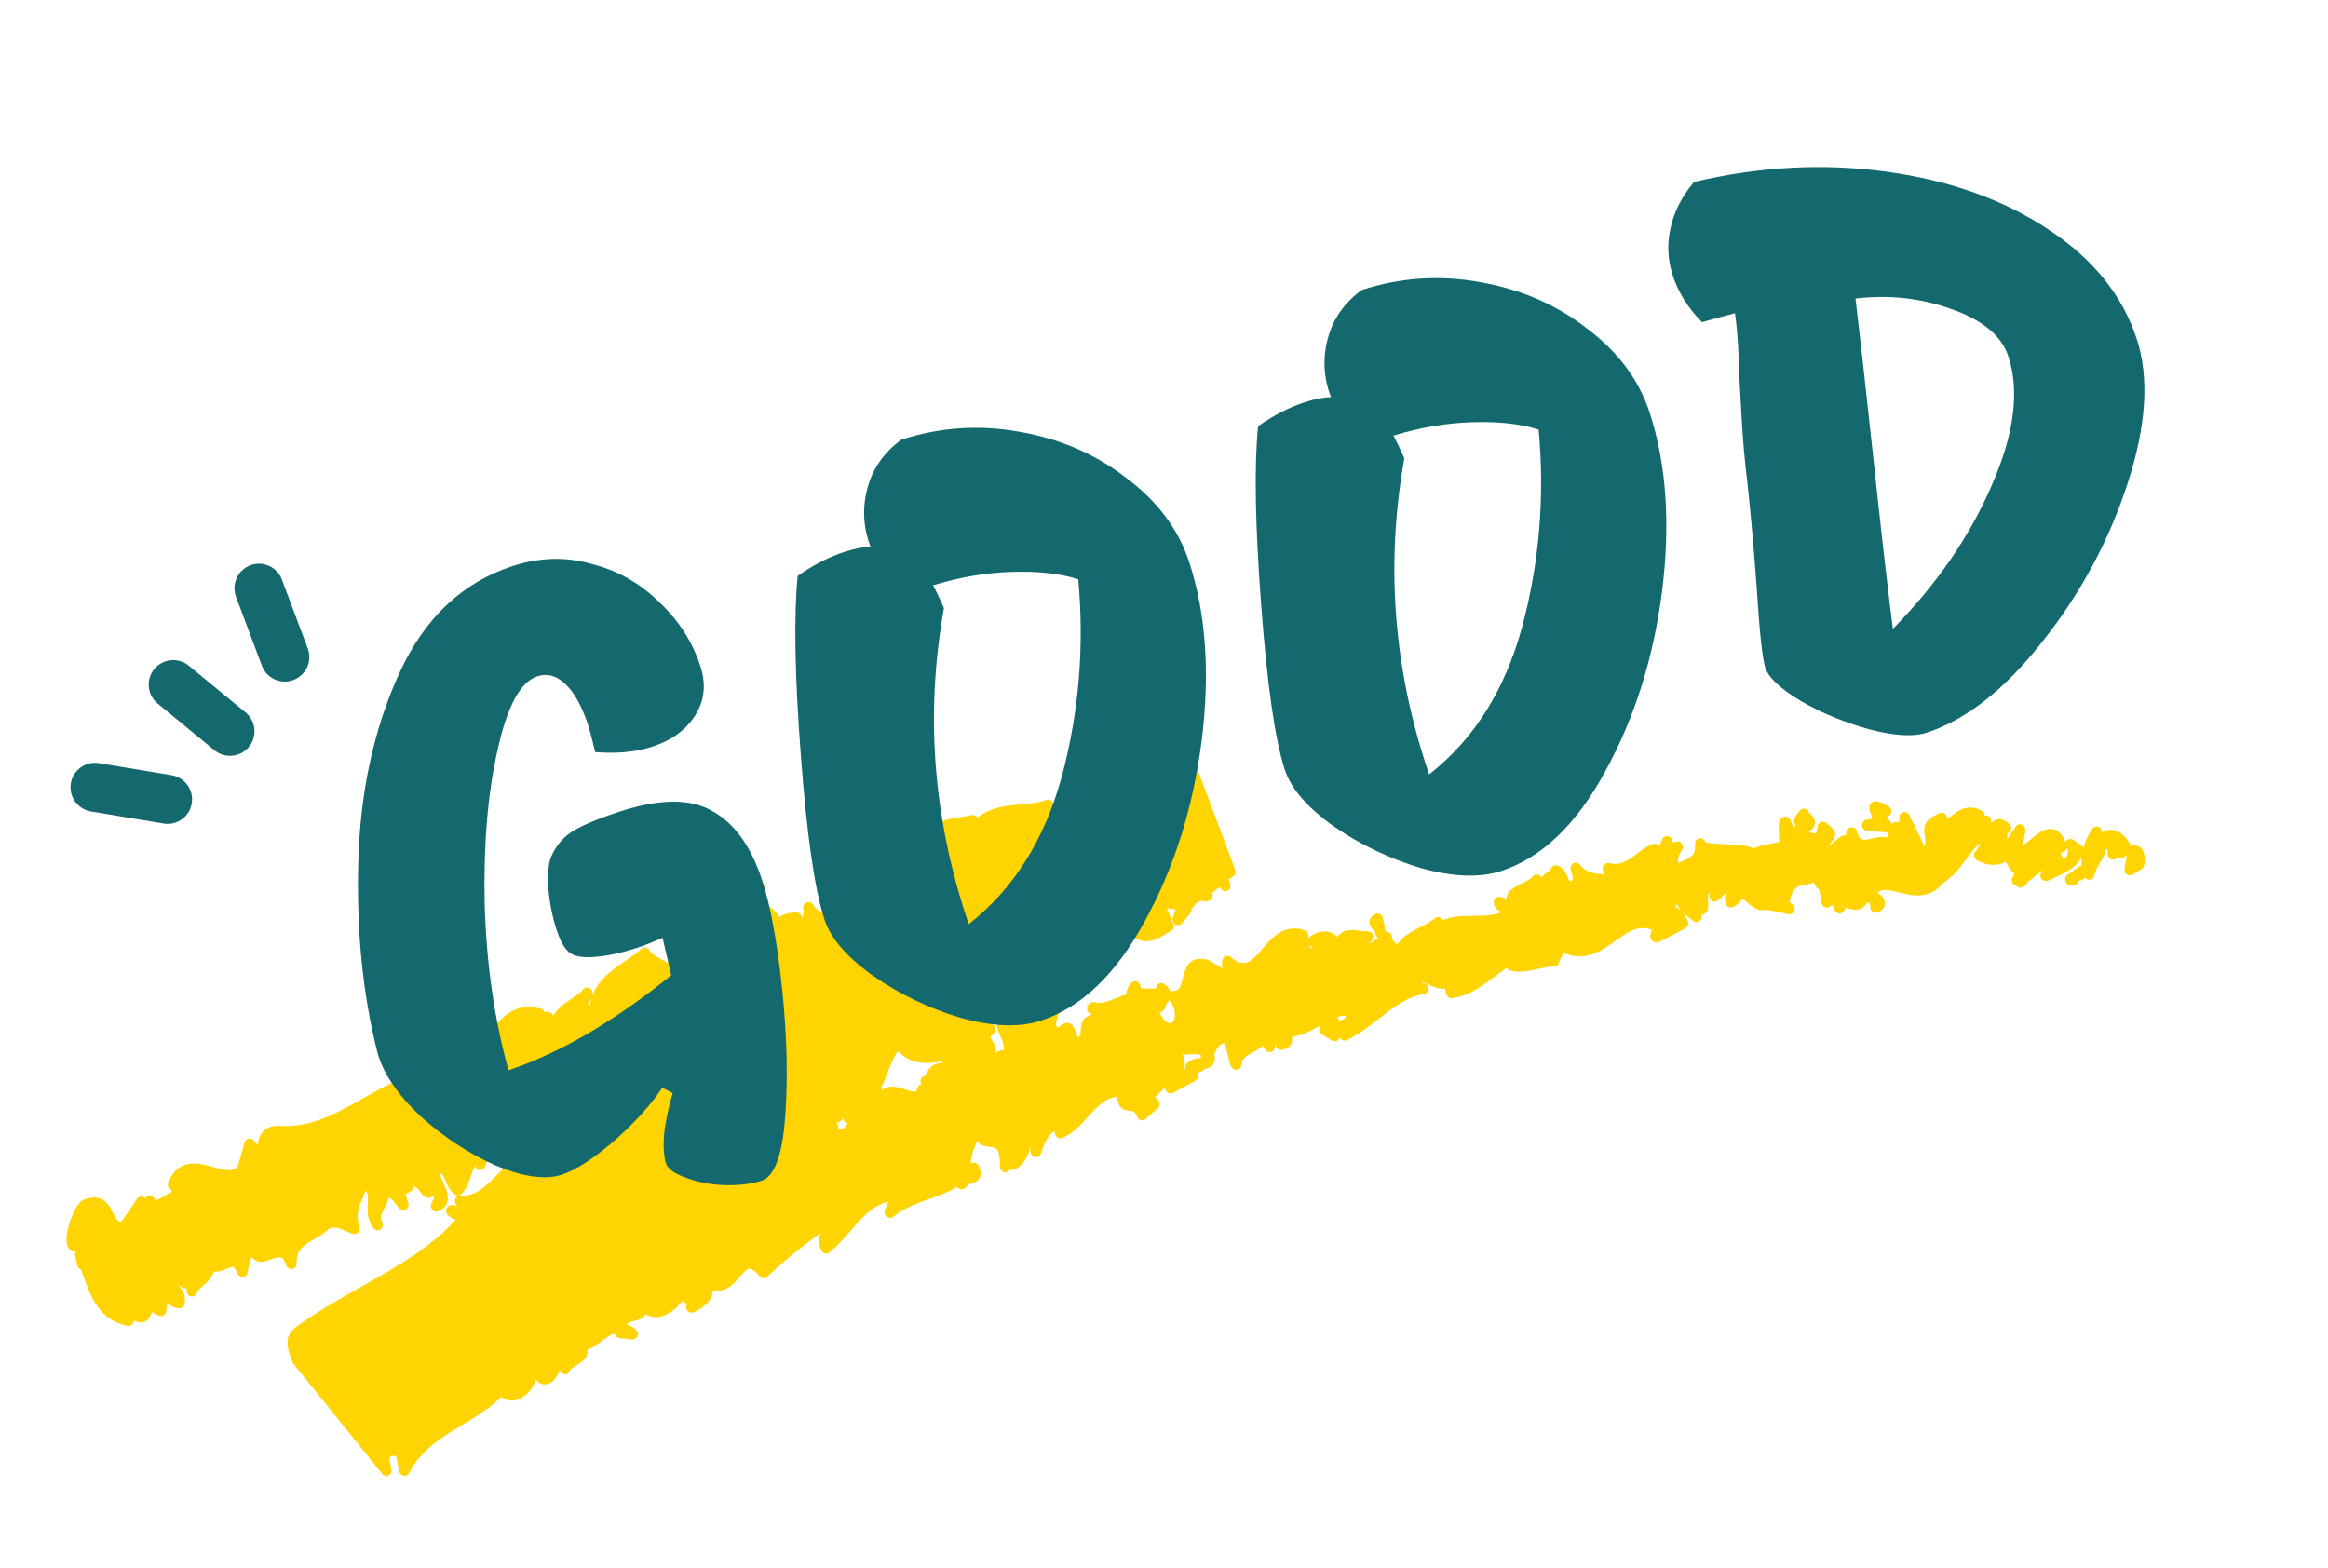
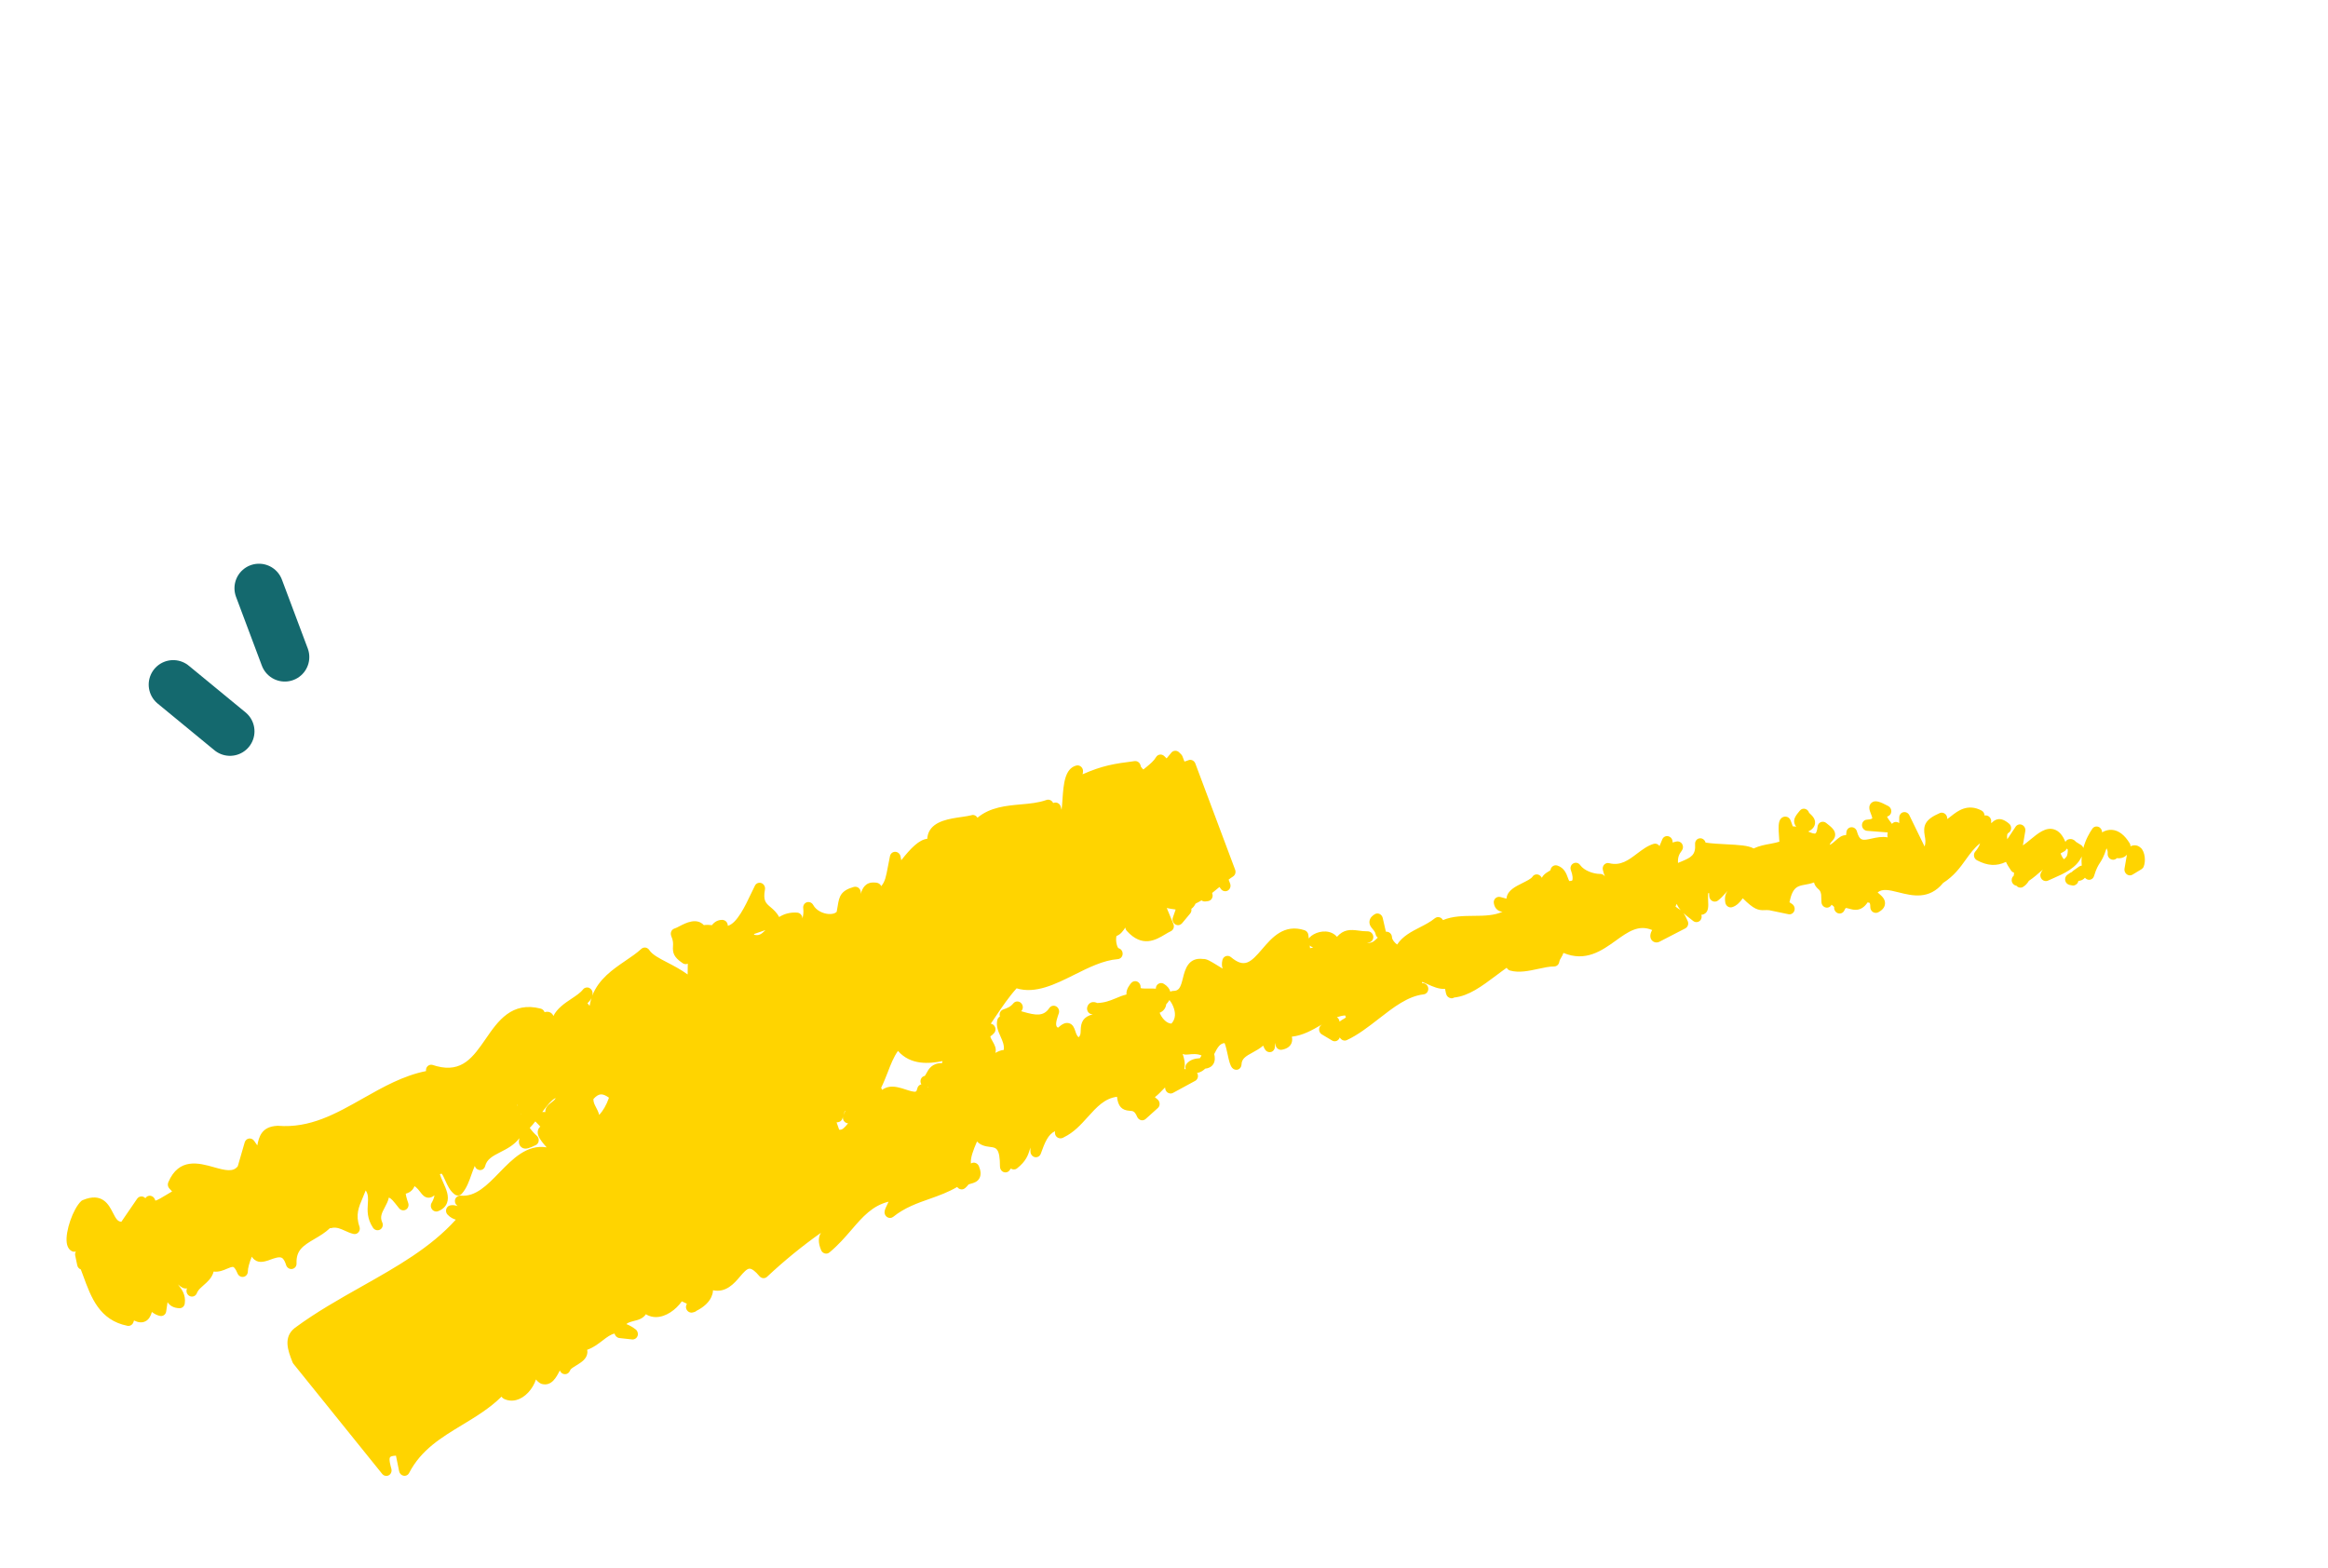
<svg xmlns="http://www.w3.org/2000/svg" width="95" height="64" viewBox="0 0 95 64" fill="none">
  <path d="M87.37 34.614C87.26 34.499 87.109 34.466 86.963 34.529C86.955 34.531 86.948 34.538 86.94 34.542C86.94 34.5 86.932 34.454 86.909 34.418C86.699 34.074 86.456 33.888 86.186 33.868C86.048 33.858 85.91 33.892 85.78 33.97C85.783 33.872 85.725 33.781 85.636 33.746C85.543 33.709 85.441 33.739 85.384 33.821C85.28 33.971 85.111 34.253 85.015 34.61C84.999 34.558 84.966 34.512 84.918 34.483L84.718 34.359C84.646 34.267 84.537 34.225 84.429 34.249C84.362 34.262 84.315 34.303 84.285 34.361C84.168 34.077 84.017 33.91 83.825 33.85C83.485 33.742 83.166 34.008 82.855 34.264C82.756 34.347 82.649 34.435 82.549 34.502L82.647 33.917C82.665 33.813 82.609 33.707 82.514 33.664C82.419 33.62 82.308 33.653 82.251 33.741L81.913 34.251C81.9 34.186 81.899 34.122 81.908 34.072C81.919 34.02 81.939 34.002 81.959 33.992C82.022 33.957 82.062 33.889 82.069 33.814C82.074 33.739 82.045 33.664 81.987 33.616C81.627 33.309 81.416 33.439 81.271 33.587C81.265 33.582 81.257 33.577 81.25 33.569C81.269 33.495 81.251 33.413 81.196 33.352C81.139 33.289 81.058 33.266 80.984 33.283C80.984 33.198 80.937 33.118 80.859 33.077C80.29 32.78 79.884 33.102 79.639 33.293C79.582 33.339 79.501 33.401 79.461 33.426C79.467 33.372 79.453 33.314 79.42 33.266C79.361 33.178 79.249 33.142 79.154 33.184C78.543 33.447 78.47 33.703 78.545 34.119C78.57 34.252 78.593 34.381 78.538 34.547L77.916 33.272C77.871 33.177 77.769 33.126 77.671 33.148C77.576 33.164 77.505 33.259 77.503 33.363L77.502 33.593C77.482 33.578 77.457 33.563 77.433 33.555C77.348 33.526 77.26 33.556 77.203 33.624C77.199 33.615 77.197 33.609 77.19 33.601C77.142 33.538 77.032 33.4 77.006 33.326C77.012 33.325 77.023 33.322 77.033 33.317C77.118 33.289 77.176 33.21 77.18 33.118C77.185 33.027 77.137 32.938 77.055 32.896C76.725 32.722 76.512 32.628 76.361 32.772C76.225 32.903 76.296 33.083 76.343 33.201C76.363 33.25 76.408 33.368 76.401 33.401C76.401 33.401 76.36 33.442 76.184 33.452C76.07 33.456 75.982 33.556 75.983 33.676C75.984 33.797 76.076 33.897 76.191 33.907L77.01 33.971C77.01 33.971 77.027 33.969 77.034 33.97C77.019 34.04 77.012 34.108 77.032 34.174C76.799 34.13 76.572 34.181 76.386 34.221C76.014 34.305 75.89 34.333 75.775 33.928C75.748 33.827 75.655 33.757 75.554 33.76C75.453 33.761 75.369 33.836 75.35 33.941C75.341 33.992 75.336 34.041 75.334 34.084C75.158 34.075 75.019 34.204 74.9 34.309C74.782 34.417 74.712 34.464 74.664 34.479C74.689 34.404 74.729 34.362 74.766 34.322C74.817 34.268 74.901 34.177 74.887 34.034C74.873 33.879 74.76 33.769 74.516 33.582C74.453 33.532 74.369 33.524 74.299 33.554C74.228 33.585 74.179 33.655 74.171 33.736C74.152 33.925 74.108 33.998 74.085 34.012C74.04 34.04 73.905 33.989 73.787 33.935C73.853 33.904 74.04 33.811 74.066 33.614C74.092 33.423 73.95 33.29 73.868 33.213C73.853 33.198 73.836 33.184 73.823 33.17C73.805 33.102 73.754 33.045 73.685 33.018C73.6 32.984 73.505 33.01 73.448 33.082C73.298 33.264 73.178 33.407 73.224 33.596C73.24 33.654 73.266 33.701 73.299 33.742C73.251 33.731 73.204 33.722 73.157 33.723C73.131 33.642 73.101 33.558 73.064 33.469C73.031 33.388 72.955 33.332 72.87 33.327C72.797 33.322 72.73 33.35 72.679 33.404C72.563 33.527 72.567 33.744 72.604 34.245C72.607 34.282 72.61 34.317 72.612 34.35C72.529 34.379 72.416 34.402 72.255 34.434C72.035 34.473 71.792 34.517 71.562 34.626C71.349 34.504 70.952 34.482 70.44 34.456C70.147 34.44 69.845 34.426 69.6 34.387C69.573 34.283 69.48 34.206 69.373 34.212C69.252 34.218 69.164 34.324 69.172 34.45C69.204 34.896 69.01 34.995 68.605 35.163C68.563 35.181 68.52 35.198 68.475 35.217C68.462 34.988 68.513 34.87 68.635 34.708C68.691 34.631 68.694 34.526 68.643 34.443C68.591 34.359 68.495 34.321 68.406 34.343L68.254 34.383C68.254 34.383 68.254 34.372 68.254 34.364C68.258 34.255 68.186 34.155 68.082 34.129C67.978 34.102 67.875 34.156 67.834 34.255L67.719 34.532C67.704 34.512 67.692 34.491 67.672 34.475C67.616 34.434 67.549 34.421 67.482 34.439C67.231 34.513 67.014 34.68 66.803 34.838C66.46 35.098 66.136 35.346 65.669 35.228C65.596 35.209 65.523 35.229 65.469 35.281C65.417 35.333 65.392 35.408 65.406 35.485C65.423 35.58 65.455 35.675 65.494 35.772C65.493 35.767 65.49 35.766 65.487 35.762C65.444 35.702 65.376 35.666 65.304 35.666C65.029 35.669 64.648 35.537 64.482 35.304C64.417 35.21 64.294 35.184 64.201 35.238C64.104 35.292 64.064 35.411 64.106 35.518C64.184 35.723 64.192 35.896 64.152 35.94L64.145 35.941C64.065 35.963 64.041 35.955 64.041 35.955C64.023 35.939 63.996 35.863 63.979 35.818C63.921 35.658 63.833 35.414 63.551 35.324C63.492 35.304 63.428 35.312 63.376 35.345C63.324 35.378 63.286 35.43 63.276 35.492C63.271 35.517 63.267 35.526 63.184 35.571C63.083 35.63 62.979 35.7 62.92 35.824C62.909 35.808 62.898 35.792 62.888 35.779C62.845 35.719 62.777 35.685 62.707 35.685C62.637 35.685 62.57 35.722 62.533 35.784C62.483 35.861 62.29 35.958 62.135 36.035C61.836 36.184 61.529 36.334 61.48 36.637C61.478 36.649 61.478 36.663 61.476 36.675L61.226 36.608C61.155 36.589 61.079 36.609 61.025 36.659C60.971 36.711 60.947 36.786 60.96 36.861C60.979 36.984 61.031 37.076 61.113 37.137C61.178 37.186 61.248 37.205 61.315 37.209C60.973 37.367 60.567 37.374 60.146 37.377C59.718 37.381 59.279 37.385 58.883 37.55C58.856 37.498 58.811 37.458 58.757 37.44C58.687 37.416 58.612 37.429 58.554 37.475C58.377 37.622 58.157 37.735 57.942 37.845C57.595 38.023 57.236 38.207 57.014 38.548C56.925 38.487 56.806 38.353 56.804 38.252C56.803 38.167 56.755 38.087 56.681 38.048C56.642 38.028 56.599 38.02 56.556 38.025C56.553 38.014 56.55 38.003 56.547 37.992L56.425 37.461C56.408 37.389 56.36 37.329 56.296 37.299C56.231 37.269 56.156 37.275 56.098 37.312C56.017 37.362 55.905 37.449 55.886 37.591C55.866 37.741 55.955 37.847 56.016 37.916C56.062 37.97 56.106 38.022 56.127 38.094L56.137 38.13C56.148 38.188 56.183 38.233 56.225 38.265C56.218 38.271 56.209 38.281 56.202 38.288C56.068 38.418 55.997 38.492 55.778 38.482C55.805 38.474 55.84 38.47 55.873 38.461C55.98 38.437 56.055 38.329 56.04 38.215C56.025 38.1 55.929 38.01 55.818 38.009C55.676 38.009 55.555 37.995 55.44 37.978C55.091 37.932 54.831 37.928 54.558 38.233C54.505 38.169 54.437 38.117 54.356 38.079C54.039 37.93 53.622 38.058 53.431 38.27C53.422 38.28 53.414 38.291 53.408 38.302L53.392 38.16C53.383 38.067 53.319 37.99 53.235 37.963C52.398 37.692 51.904 38.267 51.508 38.731C51.036 39.281 50.786 39.526 50.231 39.061C50.173 39.013 50.096 38.998 50.026 39.021C49.956 39.045 49.904 39.104 49.885 39.178C49.853 39.312 49.856 39.431 49.894 39.53C49.814 39.483 49.737 39.435 49.67 39.394C49.402 39.229 49.24 39.128 49.098 39.137C48.486 39.058 48.357 39.573 48.272 39.918C48.177 40.298 48.118 40.442 47.873 40.441C47.832 40.44 47.792 40.453 47.759 40.472C47.726 40.35 47.639 40.243 47.5 40.155C47.429 40.11 47.343 40.107 47.273 40.15C47.205 40.191 47.164 40.266 47.168 40.348C47.079 40.342 46.984 40.343 46.894 40.343C46.777 40.344 46.583 40.346 46.548 40.325C46.548 40.325 46.546 40.316 46.546 40.29C46.551 40.192 46.497 40.1 46.41 40.061C46.322 40.021 46.223 40.045 46.161 40.118C46.105 40.186 45.946 40.375 45.969 40.587C45.807 40.625 45.667 40.684 45.53 40.742C45.3 40.837 45.082 40.924 44.778 40.934C44.711 40.905 44.615 40.874 44.516 40.917C44.44 40.952 44.384 41.021 44.365 41.111C44.349 41.179 44.367 41.253 44.409 41.308C44.45 41.363 44.516 41.395 44.583 41.396L44.599 41.396C44.205 41.492 44.107 41.715 44.101 42.046C44.098 42.177 44.097 42.258 44.013 42.332C43.947 42.272 43.916 42.19 43.88 42.079C43.842 41.964 43.788 41.803 43.622 41.758C43.478 41.718 43.343 41.792 43.175 41.941C43.148 41.927 43.128 41.911 43.118 41.89C43.054 41.77 43.163 41.483 43.206 41.36C43.245 41.253 43.201 41.13 43.102 41.073C43.004 41.017 42.883 41.047 42.82 41.139C42.584 41.496 42.251 41.434 41.768 41.296C41.736 41.285 41.704 41.277 41.672 41.269L41.688 41.251C41.766 41.157 41.753 41.013 41.66 40.929C41.568 40.845 41.43 40.853 41.352 40.948C41.229 41.097 41.105 41.139 40.936 41.199C40.868 41.222 40.816 41.281 40.797 41.355C40.786 41.398 40.79 41.444 40.803 41.486C40.75 41.514 40.71 41.567 40.696 41.633C40.641 41.882 40.742 42.108 40.831 42.304C40.914 42.49 40.988 42.657 40.961 42.849C40.833 42.86 40.715 42.916 40.618 42.97C40.676 42.796 40.579 42.628 40.506 42.5C40.476 42.447 40.413 42.338 40.413 42.296C40.473 42.258 40.526 42.211 40.572 42.156C40.64 42.074 40.642 41.953 40.575 41.864C40.537 41.815 40.486 41.786 40.432 41.777C40.503 41.672 40.575 41.568 40.644 41.464C40.901 41.083 41.167 40.687 41.485 40.335C42.257 40.571 43.065 40.167 43.845 39.778C44.426 39.487 45.03 39.188 45.611 39.144C45.72 39.136 45.807 39.049 45.812 38.934C45.818 38.821 45.746 38.722 45.64 38.696C45.623 38.684 45.58 38.612 45.557 38.477C45.538 38.358 45.546 38.261 45.561 38.198C45.729 38.142 45.841 37.979 45.922 37.853C45.927 37.904 45.949 37.953 45.982 37.991C46.614 38.691 47.172 38.358 47.539 38.137C47.621 38.089 47.7 38.039 47.779 38.004C47.885 37.954 47.931 37.824 47.885 37.711L47.613 37.057C47.717 37.081 47.837 37.101 47.975 37.118L47.862 37.447C47.826 37.549 47.867 37.666 47.959 37.724C48.011 37.757 48.072 37.765 48.128 37.75C48.168 37.739 48.207 37.714 48.236 37.681L48.569 37.281C48.614 37.229 48.629 37.159 48.615 37.091C48.701 37.033 48.755 36.947 48.788 36.877C48.868 36.839 48.949 36.794 49.03 36.746C49.075 36.779 49.129 36.795 49.184 36.79L49.296 36.776C49.296 36.776 49.315 36.771 49.325 36.768C49.378 36.754 49.423 36.721 49.451 36.673C49.486 36.617 49.494 36.546 49.474 36.482L49.464 36.443C49.564 36.361 49.666 36.279 49.764 36.199L49.821 36.278C49.886 36.37 50.007 36.399 50.103 36.345C50.197 36.291 50.239 36.171 50.2 36.065L50.137 35.898C50.204 35.846 50.261 35.807 50.317 35.771C50.406 35.714 50.441 35.601 50.404 35.497L48.779 31.16C48.757 31.102 48.715 31.056 48.661 31.03C48.607 31.005 48.545 31.002 48.493 31.026C48.44 31.047 48.389 31.066 48.334 31.08L48.255 30.872C48.242 30.84 48.225 30.809 48.201 30.787L48.115 30.703C48.072 30.66 48.012 30.636 47.954 30.64C47.894 30.642 47.838 30.671 47.801 30.716L47.606 30.951C47.577 30.925 47.549 30.897 47.521 30.867C47.473 30.816 47.407 30.789 47.339 30.795C47.271 30.802 47.211 30.839 47.177 30.898C47.08 31.059 46.941 31.172 46.797 31.291C46.752 31.326 46.706 31.365 46.66 31.403C46.624 31.377 46.613 31.361 46.613 31.361C46.599 31.337 46.58 31.313 46.559 31.295L46.541 31.229C46.512 31.119 46.407 31.047 46.298 31.062C45.454 31.17 44.988 31.243 44.179 31.599L44.194 31.505C44.205 31.429 44.18 31.353 44.125 31.299C44.07 31.245 43.995 31.225 43.923 31.242C43.45 31.364 43.401 31.997 43.358 32.612C43.348 32.769 43.338 32.916 43.32 33.051L43.287 32.927C43.274 32.862 43.23 32.808 43.174 32.778C43.117 32.748 43.053 32.744 42.991 32.767C42.987 32.769 42.981 32.77 42.977 32.773L42.968 32.755C42.914 32.658 42.803 32.612 42.702 32.648C42.381 32.763 42.024 32.797 41.647 32.829C41.057 32.883 40.407 32.941 39.888 33.372C39.835 33.284 39.73 33.236 39.638 33.271C39.551 33.294 39.409 33.318 39.259 33.339C38.752 33.411 38.121 33.499 37.907 33.954C37.867 34.041 37.845 34.135 37.84 34.233C37.503 34.264 37.154 34.63 36.779 35.107L36.748 34.949C36.726 34.844 36.638 34.766 36.533 34.763C36.431 34.76 36.34 34.834 36.318 34.937C36.285 35.099 36.257 35.239 36.234 35.366C36.156 35.78 36.12 35.974 35.961 36.166C35.934 36.105 35.883 36.057 35.818 36.036C35.777 36.024 35.737 36.018 35.703 36.018C35.294 35.983 35.188 36.288 35.13 36.458C35.126 36.468 35.122 36.479 35.118 36.489L35.122 36.469C35.137 36.392 35.113 36.308 35.055 36.253C34.999 36.197 34.929 36.178 34.846 36.195C34.308 36.346 34.246 36.586 34.187 36.961C34.175 37.035 34.161 37.12 34.142 37.215C34.08 37.279 33.958 37.311 33.815 37.302C33.592 37.286 33.312 37.167 33.184 36.932C33.13 36.835 33.022 36.791 32.922 36.824C32.823 36.858 32.762 36.959 32.778 37.069C32.797 37.206 32.782 37.361 32.744 37.483C32.746 37.44 32.734 37.395 32.711 37.357C32.673 37.293 32.606 37.252 32.534 37.245C32.224 37.224 31.986 37.305 31.795 37.425C31.695 37.236 31.559 37.118 31.446 37.023C31.25 36.858 31.133 36.757 31.216 36.301C31.236 36.192 31.175 36.08 31.074 36.041C30.973 36.002 30.858 36.044 30.808 36.143C30.759 36.239 30.706 36.35 30.648 36.472C30.416 36.963 30.074 37.682 29.706 37.781C29.704 37.781 29.702 37.782 29.7 37.782C29.701 37.737 29.689 37.691 29.664 37.65C29.624 37.585 29.557 37.546 29.484 37.542C29.313 37.536 29.168 37.608 29.052 37.757C28.94 37.744 28.835 37.739 28.722 37.755C28.426 37.442 27.989 37.665 27.742 37.793C27.659 37.837 27.581 37.877 27.525 37.894C27.466 37.912 27.417 37.956 27.392 38.015C27.368 38.074 27.368 38.142 27.393 38.202C27.477 38.399 27.469 38.51 27.463 38.616C27.445 38.886 27.496 39.059 27.831 39.289C27.852 39.307 27.875 39.32 27.901 39.332C27.957 39.355 28.017 39.353 28.067 39.328C28.067 39.486 28.064 39.636 28.061 39.77C27.781 39.565 27.492 39.415 27.228 39.278C26.9 39.108 26.617 38.961 26.497 38.775C26.462 38.721 26.405 38.682 26.343 38.672C26.28 38.663 26.218 38.682 26.17 38.726C25.982 38.899 25.759 39.051 25.52 39.212C25.003 39.566 24.431 39.956 24.167 40.64C24.176 40.612 24.178 40.58 24.181 40.549C24.189 40.45 24.132 40.356 24.042 40.316C23.953 40.279 23.852 40.303 23.791 40.381C23.687 40.516 23.507 40.635 23.318 40.761C23.046 40.943 22.734 41.152 22.583 41.465C22.566 41.417 22.533 41.372 22.481 41.336C22.404 41.283 22.32 41.282 22.223 41.308C22.198 41.239 22.14 41.183 22.067 41.163C20.884 40.857 20.317 41.674 19.821 42.397C19.308 43.138 18.861 43.785 17.822 43.512C17.77 43.493 17.712 43.478 17.651 43.461C17.536 43.43 17.419 43.499 17.39 43.618C17.383 43.649 17.382 43.68 17.386 43.712C16.454 43.898 15.63 44.365 14.826 44.819C13.708 45.453 12.652 46.051 11.339 45.945C11.33 45.945 11.321 45.945 11.312 45.946C10.678 45.978 10.568 46.391 10.5 46.745L10.371 46.56C10.323 46.488 10.239 46.453 10.159 46.465C10.076 46.478 10.011 46.538 9.986 46.62L9.703 47.596C9.516 47.84 9.204 47.77 8.72 47.632C8.12 47.464 7.298 47.234 6.867 48.252C6.831 48.337 6.849 48.437 6.912 48.505L7.023 48.624C6.948 48.665 6.871 48.712 6.797 48.758C6.657 48.843 6.399 49 6.34 48.997C6.34 48.997 6.333 48.989 6.327 48.965C6.294 48.86 6.195 48.792 6.091 48.8C6.023 48.807 5.965 48.846 5.933 48.902C5.895 48.86 5.845 48.833 5.789 48.829C5.713 48.824 5.641 48.857 5.597 48.921L4.953 49.861C4.805 49.855 4.736 49.748 4.606 49.492C4.444 49.173 4.175 48.639 3.372 48.98C3.351 48.99 3.329 49.003 3.311 49.02C2.98 49.333 2.66 50.255 2.724 50.718C2.752 50.924 2.849 51.016 2.926 51.059C2.978 51.088 3.041 51.093 3.096 51.073C3.068 51.121 3.055 51.181 3.069 51.239L3.153 51.64C3.17 51.718 3.225 51.782 3.298 51.807C3.329 51.891 3.363 51.977 3.393 52.061C3.72 52.956 4.058 53.879 5.2 54.108C5.302 54.128 5.402 54.07 5.441 53.97L5.469 53.891C5.646 53.977 5.796 53.991 5.926 53.927C6.078 53.856 6.151 53.708 6.198 53.544C6.306 53.627 6.417 53.682 6.529 53.704C6.587 53.717 6.646 53.703 6.694 53.67C6.741 53.636 6.774 53.582 6.782 53.52L6.837 53.144C6.927 53.278 7.072 53.381 7.321 53.39C7.43 53.394 7.522 53.315 7.539 53.204C7.595 52.841 7.405 52.601 7.267 52.425C7.267 52.422 7.263 52.419 7.261 52.417C7.371 52.517 7.488 52.607 7.632 52.58C7.629 52.586 7.628 52.591 7.625 52.599C7.583 52.709 7.632 52.841 7.738 52.893C7.844 52.945 7.969 52.904 8.024 52.797C8.034 52.778 8.042 52.757 8.052 52.733C8.106 52.626 8.204 52.543 8.312 52.448C8.467 52.312 8.652 52.153 8.718 51.894C8.931 51.922 9.123 51.84 9.265 51.778C9.368 51.734 9.473 51.689 9.524 51.709C9.541 51.716 9.607 51.76 9.693 51.969C9.733 52.069 9.835 52.13 9.938 52.109C10.041 52.091 10.114 51.998 10.114 51.889C10.114 51.756 10.183 51.501 10.277 51.287C10.306 51.336 10.342 51.378 10.388 51.413C10.587 51.568 10.832 51.481 11.048 51.402C11.211 51.344 11.394 51.279 11.499 51.333C11.586 51.379 11.641 51.518 11.675 51.627C11.709 51.736 11.813 51.806 11.921 51.788C12.029 51.771 12.107 51.675 12.101 51.56C12.081 51.03 12.356 50.843 12.842 50.559C13.049 50.438 13.271 50.307 13.463 50.123C13.5 50.127 13.539 50.121 13.574 50.107C13.759 50.084 13.898 50.148 14.07 50.225C14.178 50.275 14.291 50.325 14.422 50.358C14.499 50.378 14.58 50.351 14.631 50.288C14.682 50.227 14.697 50.14 14.67 50.062C14.5 49.58 14.641 49.256 14.802 48.881C14.844 48.785 14.885 48.686 14.923 48.583C15.034 48.745 15.025 48.904 15.011 49.121C14.993 49.393 14.971 49.731 15.223 50.108C15.29 50.206 15.416 50.236 15.513 50.179C15.611 50.123 15.649 49.994 15.598 49.887C15.5 49.674 15.574 49.512 15.705 49.269C15.766 49.153 15.839 49.02 15.869 48.872C15.981 48.927 16.015 48.968 16.285 49.31C16.353 49.396 16.47 49.421 16.562 49.368C16.654 49.315 16.695 49.2 16.658 49.096C16.58 48.873 16.562 48.764 16.556 48.716C16.556 48.716 16.561 48.715 16.563 48.715C16.656 48.685 16.825 48.63 16.916 48.407C17.03 48.488 17.099 48.578 17.156 48.655C17.23 48.754 17.323 48.875 17.483 48.88C17.571 48.882 17.65 48.847 17.73 48.783C17.717 48.886 17.66 49.012 17.615 49.088C17.563 49.171 17.569 49.278 17.631 49.356C17.69 49.435 17.791 49.465 17.88 49.429C18.062 49.359 18.183 49.246 18.24 49.096C18.342 48.827 18.212 48.536 18.084 48.253C18.034 48.141 17.983 48.026 17.951 47.924C17.984 47.905 18.002 47.898 18.011 47.896L18.015 47.895C18.055 47.919 18.127 48.075 18.168 48.171C18.259 48.374 18.36 48.602 18.558 48.748C18.647 48.814 18.768 48.803 18.841 48.722C19.037 48.509 19.148 48.197 19.243 47.923C19.281 47.818 19.327 47.688 19.375 47.582C19.398 47.666 19.465 47.731 19.551 47.748C19.661 47.771 19.769 47.702 19.797 47.59C19.871 47.31 20.087 47.188 20.434 47.012C20.689 46.882 20.982 46.733 21.194 46.451C21.194 46.451 21.194 46.451 21.194 46.453C21.174 46.549 21.142 46.706 21.273 46.816C21.355 46.884 21.442 46.891 21.554 46.861C21.642 46.837 21.743 46.792 21.863 46.733C21.931 46.701 21.976 46.634 21.984 46.556C21.993 46.478 21.963 46.401 21.904 46.351C21.81 46.269 21.717 46.166 21.618 46.03C21.62 46.029 21.623 46.026 21.625 46.023C21.701 45.946 21.774 45.858 21.845 45.765C21.939 45.858 22.003 45.929 22.048 45.978C22.008 46.013 21.969 46.061 21.952 46.132C21.91 46.304 22.001 46.483 22.307 46.825C21.506 46.692 20.914 47.303 20.381 47.85C19.879 48.368 19.405 48.855 18.798 48.795C18.705 48.785 18.618 48.839 18.581 48.927C18.543 49.015 18.567 49.12 18.637 49.186L18.673 49.222C18.573 49.187 18.465 49.169 18.357 49.197C18.284 49.217 18.228 49.279 18.208 49.356C18.188 49.432 18.21 49.516 18.266 49.572C18.383 49.697 18.507 49.747 18.6 49.776C17.576 50.914 16.208 51.686 14.761 52.502C13.848 53.017 12.905 53.549 12.035 54.191C11.541 54.572 11.76 55.136 11.919 55.546L11.94 55.599C11.949 55.623 11.961 55.644 11.978 55.663L15.595 60.15C15.662 60.234 15.774 60.256 15.865 60.208C15.956 60.16 15.998 60.049 15.971 59.945C15.939 59.826 15.859 59.545 15.918 59.47C15.926 59.458 15.974 59.412 16.158 59.407L16.288 60.045C16.307 60.139 16.381 60.212 16.473 60.227C16.504 60.233 16.534 60.23 16.562 60.223C16.619 60.207 16.667 60.169 16.695 60.114C17.186 59.165 18 58.675 18.861 58.153C19.415 57.818 19.982 57.476 20.466 56.999C20.489 57.035 20.52 57.067 20.561 57.087C20.886 57.246 21.259 57.148 21.561 56.824C21.695 56.679 21.809 56.489 21.871 56.298C21.923 56.364 21.992 56.429 22.082 56.471C22.095 56.477 22.11 56.482 22.127 56.485C22.516 56.575 22.707 56.199 22.834 55.952C22.839 55.944 22.841 55.936 22.846 55.928C22.866 55.984 22.906 56.032 22.962 56.06C23.061 56.109 23.179 56.075 23.237 55.979C23.255 55.948 23.273 55.915 23.288 55.885C23.341 55.83 23.456 55.762 23.524 55.72C23.723 55.598 23.948 55.459 23.969 55.208C23.971 55.167 23.97 55.127 23.961 55.087C24.209 55.001 24.405 54.849 24.587 54.711C24.779 54.562 24.925 54.457 25.079 54.425C25.1 54.521 25.178 54.595 25.274 54.607L25.795 54.664C25.82 54.667 25.847 54.664 25.872 54.657C25.938 54.64 25.994 54.589 26.018 54.521C26.052 54.427 26.02 54.317 25.941 54.256C25.813 54.157 25.688 54.087 25.562 54.038C25.611 53.984 25.7 53.956 25.858 53.913C26.03 53.872 26.239 53.818 26.357 53.635C26.509 53.732 26.661 53.752 26.769 53.752C27.173 53.75 27.581 53.454 27.824 53.109C27.862 53.13 27.897 53.144 27.923 53.156C27.979 53.181 28.012 53.194 28.031 53.215C27.994 53.272 27.98 53.345 28.005 53.414C28.044 53.526 28.159 53.593 28.271 53.563L28.342 53.543C28.374 53.535 28.401 53.516 28.424 53.495C28.68 53.365 28.981 53.147 29.072 52.813C29.085 52.769 29.094 52.717 29.096 52.657C29.628 52.768 29.962 52.378 30.198 52.099C30.34 51.931 30.479 51.773 30.592 51.776C30.688 51.779 30.83 51.887 30.99 52.081C31.029 52.127 31.085 52.157 31.143 52.163C31.2 52.167 31.259 52.149 31.302 52.107C32.007 51.447 32.735 50.854 33.499 50.313C33.399 50.479 33.372 50.706 33.51 51.025C33.538 51.09 33.594 51.137 33.66 51.155C33.725 51.173 33.795 51.157 33.847 51.114C34.211 50.813 34.488 50.49 34.757 50.179C35.205 49.657 35.601 49.205 36.261 49.042C36.245 49.082 36.224 49.121 36.211 49.148C36.163 49.246 36.118 49.339 36.1 49.426C36.08 49.519 36.12 49.618 36.199 49.67C36.279 49.722 36.38 49.718 36.452 49.659C36.911 49.287 37.439 49.101 37.949 48.922C38.324 48.79 38.704 48.651 39.061 48.441C39.095 48.492 39.147 48.527 39.208 48.537C39.239 48.543 39.268 48.542 39.298 48.534C39.359 48.518 39.427 48.462 39.525 48.338C39.552 48.329 39.583 48.318 39.615 48.309C39.737 48.277 39.901 48.233 39.979 48.063C40.036 47.938 40.026 47.783 39.946 47.591C39.915 47.519 39.852 47.467 39.777 47.452C39.723 47.442 39.668 47.455 39.621 47.484C39.594 47.257 39.716 46.938 39.87 46.584C40.014 46.742 40.206 46.785 40.399 46.807C40.653 46.836 40.804 46.854 40.807 47.616C40.809 47.713 40.866 47.799 40.951 47.833C41.037 47.867 41.135 47.843 41.193 47.768C41.214 47.744 41.232 47.718 41.249 47.689C41.326 47.742 41.428 47.741 41.5 47.684C41.87 47.397 41.957 47.13 42.017 46.934C42.029 46.895 42.039 46.864 42.051 46.835C42.048 46.888 42.047 46.945 42.051 47.01C42.059 47.117 42.135 47.206 42.237 47.226C42.339 47.243 42.438 47.184 42.472 47.084C42.64 46.616 42.772 46.292 43.054 46.166C43.044 46.212 43.046 46.261 43.063 46.308C43.105 46.423 43.227 46.482 43.34 46.447C43.365 46.441 43.391 46.429 43.414 46.413C43.818 46.22 44.109 45.898 44.392 45.583C44.754 45.183 45.072 44.828 45.582 44.76C45.624 45.153 45.778 45.313 46.103 45.333C46.234 45.34 46.305 45.345 46.406 45.581C46.435 45.646 46.492 45.697 46.56 45.715C46.627 45.732 46.699 45.713 46.75 45.668L47.248 45.22C47.298 45.176 47.324 45.112 47.321 45.044C47.319 44.976 47.288 44.913 47.238 44.87L47.127 44.777C47.247 44.685 47.352 44.577 47.447 44.478C47.482 44.442 47.514 44.408 47.546 44.378C47.543 44.44 47.564 44.503 47.607 44.553C47.674 44.628 47.781 44.649 47.868 44.602L48.774 44.11C48.857 44.065 48.901 43.97 48.884 43.873C48.878 43.841 48.866 43.811 48.847 43.785C48.864 43.781 48.883 43.783 48.9 43.779C49.003 43.751 49.096 43.695 49.181 43.613C49.209 43.61 49.239 43.605 49.269 43.597C49.357 43.573 49.451 43.527 49.512 43.428C49.592 43.297 49.581 43.144 49.549 43.017C49.69 42.729 49.793 42.581 49.973 42.57C50.023 42.689 50.066 42.891 50.097 43.034C50.155 43.3 50.194 43.47 50.279 43.577C50.336 43.649 50.432 43.676 50.517 43.651C50.602 43.621 50.659 43.539 50.663 43.446C50.669 43.207 50.834 43.106 51.126 42.948C51.263 42.873 51.415 42.79 51.546 42.674C51.58 42.757 51.614 42.824 51.644 42.861C51.703 42.93 51.793 42.956 51.881 42.93C51.964 42.901 52.021 42.821 52.026 42.73L52.033 42.56C52.04 42.589 52.047 42.623 52.055 42.661C52.081 42.782 52.195 42.862 52.311 42.841C52.507 42.805 52.637 42.718 52.698 42.583C52.738 42.49 52.738 42.397 52.717 42.308C53.17 42.258 53.543 42.042 53.903 41.834C53.918 41.825 53.932 41.817 53.948 41.808L53.912 41.837C53.855 41.883 53.824 41.955 53.829 42.032C53.836 42.108 53.877 42.177 53.941 42.215L54.356 42.463C54.407 42.495 54.465 42.503 54.52 42.488C54.539 42.483 54.56 42.475 54.577 42.463C54.623 42.434 54.654 42.391 54.67 42.339C54.681 42.355 54.693 42.368 54.704 42.382C54.768 42.462 54.874 42.488 54.963 42.447C55.414 42.237 55.84 41.907 56.253 41.586C56.869 41.106 57.452 40.654 58.096 40.581C58.207 40.567 58.287 40.47 58.285 40.355C58.284 40.239 58.199 40.141 58.087 40.126L58.028 40.118C58.028 40.102 58.028 40.085 58.027 40.073C58.094 40.093 58.199 40.141 58.276 40.175C58.463 40.26 58.727 40.378 58.969 40.356C58.989 40.488 59.021 40.598 59.043 40.63C59.095 40.715 59.197 40.759 59.29 40.734C59.309 40.729 59.325 40.722 59.34 40.711C59.941 40.645 60.457 40.258 61.05 39.815C61.19 39.709 61.333 39.602 61.485 39.495C61.514 39.551 61.563 39.592 61.627 39.611C61.989 39.71 62.386 39.625 62.772 39.541C63.009 39.489 63.233 39.441 63.418 39.443C63.522 39.444 63.61 39.368 63.629 39.261C63.643 39.187 63.674 39.133 63.712 39.073C63.746 39.015 63.78 38.956 63.8 38.889C64.706 39.271 65.374 38.791 65.927 38.395C66.441 38.025 66.861 37.723 67.42 37.955C67.359 38.058 67.329 38.173 67.352 38.266C67.388 38.408 67.52 38.489 67.662 38.455C67.679 38.451 67.694 38.447 67.709 38.438L68.774 37.888C68.877 37.834 68.919 37.706 68.874 37.596C68.807 37.438 68.752 37.337 68.699 37.264C68.787 37.347 68.882 37.418 68.965 37.483C69.011 37.519 69.053 37.55 69.088 37.581C69.17 37.649 69.283 37.649 69.362 37.583C69.434 37.523 69.459 37.422 69.428 37.333C69.465 37.333 69.498 37.324 69.534 37.307C69.729 37.217 69.715 36.987 69.705 36.764C69.7 36.678 69.692 36.508 69.713 36.443C69.72 36.443 69.73 36.445 69.744 36.449L69.751 36.577C69.756 36.661 69.805 36.735 69.878 36.773C69.951 36.81 70.038 36.803 70.102 36.755C70.211 36.674 70.303 36.573 70.392 36.474C70.428 36.433 70.465 36.393 70.502 36.357C70.427 36.453 70.364 36.597 70.406 36.837C70.416 36.901 70.454 36.959 70.507 36.995C70.559 37.03 70.627 37.041 70.683 37.023C70.863 36.97 70.999 36.827 71.119 36.66C71.574 37.114 71.746 37.157 72.018 37.144C72.071 37.141 72.125 37.139 72.19 37.147C72.192 37.147 72.196 37.146 72.199 37.147L72.981 37.31C73.083 37.332 73.185 37.274 73.223 37.171C73.259 37.069 73.221 36.954 73.131 36.893L73.024 36.822C73.151 36.194 73.358 36.16 73.66 36.105C73.769 36.085 73.894 36.063 74.026 36.014C74.048 36.114 74.104 36.199 74.199 36.282C74.258 36.333 74.298 36.374 74.319 36.52C74.32 36.524 74.317 36.528 74.318 36.532L74.329 36.818C74.335 36.94 74.428 37.038 74.545 37.042C74.567 37.043 74.587 37.04 74.608 37.034C74.667 37.019 74.713 36.978 74.741 36.923C74.788 36.958 74.831 36.991 74.849 37.015C74.834 37.121 74.895 37.228 74.993 37.267C75.099 37.31 75.219 37.259 75.265 37.152C75.3 37.072 75.325 37.056 75.325 37.056C75.338 37.056 75.412 37.07 75.454 37.083C75.635 37.136 75.948 37.227 76.213 36.827C76.223 36.829 76.233 36.833 76.242 36.833C76.261 36.838 76.29 36.844 76.296 36.847C76.296 36.847 76.323 36.883 76.323 37.027C76.325 37.107 76.365 37.182 76.432 37.223C76.498 37.264 76.579 37.266 76.649 37.231C76.759 37.171 76.908 37.069 76.922 36.888C76.939 36.696 76.795 36.574 76.692 36.483C76.671 36.465 76.645 36.444 76.621 36.422C76.811 36.262 77.076 36.316 77.485 36.42C78.039 36.558 78.724 36.73 79.295 36.034C79.742 35.746 79.985 35.409 80.22 35.081C80.393 34.841 80.558 34.609 80.802 34.416C80.769 34.543 80.667 34.687 80.611 34.746C80.564 34.799 80.543 34.871 80.556 34.944C80.568 35.016 80.614 35.077 80.677 35.11C81.107 35.336 81.468 35.36 81.859 35.175C81.908 35.291 81.986 35.406 82.066 35.526C82.095 35.57 82.14 35.601 82.188 35.614C82.188 35.614 82.19 35.618 82.188 35.619C82.185 35.693 82.176 35.729 82.173 35.741C82.097 35.804 82.07 35.913 82.109 36.009C82.142 36.088 82.212 36.138 82.287 36.149C82.3 36.164 82.317 36.178 82.334 36.191C82.386 36.224 82.447 36.234 82.504 36.218C82.521 36.214 82.537 36.209 82.552 36.198C82.644 36.145 82.726 36.062 82.794 35.947C82.981 35.825 83.161 35.666 83.335 35.513C83.343 35.504 83.355 35.496 83.364 35.486C83.335 35.529 83.306 35.575 83.283 35.624C83.241 35.711 83.258 35.815 83.324 35.887C83.391 35.957 83.491 35.978 83.575 35.938C83.647 35.903 83.728 35.869 83.811 35.833C84.213 35.657 84.742 35.425 84.949 34.953C84.939 35.074 84.938 35.199 84.951 35.328C84.913 35.331 84.877 35.341 84.845 35.364L84.598 35.539C84.578 35.554 84.562 35.57 84.549 35.59C84.526 35.596 84.503 35.605 84.482 35.62L84.364 35.701C84.292 35.751 84.257 35.846 84.276 35.935C84.296 36.027 84.366 36.096 84.455 36.115L84.567 36.137C84.593 36.142 84.62 36.142 84.647 36.134C84.687 36.123 84.726 36.099 84.754 36.07C84.785 36.041 84.805 35.997 84.815 35.952C84.84 35.95 84.868 35.945 84.897 35.937C84.958 35.921 85.025 35.886 85.082 35.821C85.123 35.872 85.184 35.905 85.25 35.906C85.268 35.906 85.287 35.904 85.304 35.899C85.374 35.88 85.432 35.827 85.452 35.753C85.55 35.435 85.617 35.332 85.687 35.223C85.769 35.097 85.852 34.969 85.962 34.622C85.994 34.677 86.018 34.756 86.009 34.834C85.999 34.946 86.07 35.052 86.177 35.08C86.255 35.102 86.332 35.077 86.385 35.022C86.47 35.03 86.656 35.042 86.794 34.882L86.696 35.45C86.681 35.537 86.716 35.627 86.787 35.681C86.841 35.722 86.909 35.734 86.971 35.718C86.989 35.712 87.008 35.705 87.025 35.694L87.39 35.473C87.431 35.447 87.462 35.411 87.479 35.366C87.566 35.151 87.539 34.784 87.364 34.599L87.37 34.614ZM37.889 44.371C37.889 44.371 37.879 44.383 37.874 44.389C37.87 44.383 37.866 44.377 37.859 44.37L37.887 44.371L37.889 44.371ZM37.804 43.802C37.777 43.852 37.747 43.907 37.73 43.912C37.624 43.931 37.554 44.037 37.564 44.153C37.568 44.19 37.579 44.224 37.598 44.252C37.581 44.257 37.564 44.261 37.546 44.271C37.489 44.301 37.447 44.357 37.433 44.422C37.425 44.458 37.415 44.489 37.405 44.51C37.397 44.522 37.388 44.531 37.382 44.542C37.382 44.542 37.378 44.543 37.376 44.544C37.313 44.58 37.113 44.515 36.967 44.467C36.754 44.396 36.472 44.303 36.217 44.371C36.141 44.392 36.069 44.425 36 44.479C35.985 44.455 35.971 44.428 35.957 44.394C36.058 44.191 36.141 43.978 36.223 43.769C36.346 43.447 36.467 43.138 36.644 42.889C37.164 43.483 37.928 43.414 38.461 43.304C38.455 43.334 38.449 43.362 38.442 43.387C38.028 43.382 37.892 43.639 37.806 43.799L37.804 43.802ZM34.454 45.767C34.494 45.816 34.551 45.841 34.608 45.844C34.444 46.049 34.36 46.124 34.244 46.103L34.139 45.804C34.18 45.805 34.219 45.797 34.257 45.782C34.318 45.756 34.364 45.701 34.381 45.635C34.386 45.62 34.391 45.597 34.399 45.569C34.386 45.639 34.406 45.712 34.452 45.768L34.454 45.767ZM34.416 45.517C34.433 45.468 34.451 45.41 34.473 45.35L34.499 45.329L34.416 45.515L34.416 45.517ZM30.779 38.147C30.779 38.147 30.769 38.128 30.765 38.12C30.956 38.052 31.113 37.998 31.236 37.958C31.072 38.13 30.962 38.199 30.779 38.147ZM21.268 45.456C21.268 45.456 21.263 45.464 21.262 45.467C21.26 45.46 21.256 45.456 21.253 45.45C21.257 45.452 21.263 45.455 21.268 45.456ZM21.112 45.078C21.112 45.078 21.113 45.088 21.112 45.095C21.114 45.109 21.113 45.123 21.115 45.139C21.111 45.124 21.102 45.109 21.099 45.096C21.104 45.09 21.11 45.086 21.113 45.081L21.112 45.078ZM24.212 44.859C24.317 44.736 24.419 44.671 24.517 44.663C24.621 44.657 24.735 44.714 24.851 44.799C24.744 45.109 24.607 45.33 24.453 45.502C24.419 45.376 24.367 45.276 24.321 45.189C24.262 45.077 24.216 44.99 24.215 44.858L24.212 44.859ZM22.496 44.996C22.388 45.08 22.24 45.193 22.252 45.384L22.13 45.381C22.309 45.139 22.501 44.896 22.674 44.809C22.661 44.862 22.607 44.913 22.496 44.996ZM48.329 43.628C48.38 43.388 48.316 43.184 48.273 43.047C48.27 43.036 48.267 43.025 48.264 43.014C48.264 43.014 48.266 43.013 48.268 43.013C48.344 43.051 48.436 43.041 48.511 43.033C48.644 43.018 48.85 42.996 49.032 43.075C49.011 43.114 48.989 43.151 48.967 43.185C48.794 43.199 48.578 43.228 48.425 43.411C48.375 43.472 48.359 43.554 48.384 43.63C48.384 43.63 48.385 43.635 48.386 43.637L48.329 43.626L48.329 43.628ZM84.235 34.748C84.282 34.722 84.314 34.68 84.333 34.632C84.346 34.645 84.36 34.656 84.373 34.664L84.381 34.669C84.387 34.758 84.365 34.903 84.335 34.951C84.33 34.957 84.325 34.964 84.32 34.97C84.263 35.044 84.227 35.063 84.228 35.065C84.191 35.047 84.133 34.946 84.088 34.83L84.235 34.746L84.235 34.748ZM65.534 35.837C65.534 35.837 65.535 35.839 65.535 35.841C65.535 35.841 65.535 35.839 65.534 35.837ZM53.447 38.585C53.467 38.606 53.489 38.621 53.512 38.634L53.588 38.671C53.545 38.682 53.502 38.689 53.459 38.696L53.447 38.585ZM47.722 40.813C47.82 40.929 47.961 41.192 47.946 41.44C47.939 41.567 47.892 41.676 47.803 41.774C47.619 41.769 47.456 41.592 47.368 41.429C47.35 41.396 47.334 41.362 47.321 41.33C47.321 41.33 47.321 41.33 47.323 41.329C47.34 41.325 47.355 41.321 47.37 41.31C47.5 41.239 47.576 41.12 47.59 40.988C47.637 40.935 47.683 40.88 47.722 40.813ZM24.138 40.731C24.105 40.83 24.078 40.937 24.061 41.05C24.034 41.019 24.007 40.984 23.987 40.961C23.983 40.955 23.977 40.949 23.973 40.943C24.027 40.891 24.093 40.826 24.138 40.731ZM54.892 41.441C54.918 41.496 54.922 41.521 54.924 41.52C54.911 41.538 54.856 41.569 54.823 41.588C54.776 41.615 54.717 41.649 54.664 41.694C54.658 41.62 54.617 41.553 54.555 41.515C54.664 41.476 54.776 41.449 54.892 41.441ZM68.501 37.089C68.465 37.066 68.425 37.041 68.372 36.996C68.387 36.959 68.405 36.923 68.424 36.887C68.461 36.982 68.52 37.068 68.589 37.147C68.562 37.125 68.533 37.107 68.503 37.087L68.501 37.089Z" fill="#FFD400" />
-   <path d="M27.025 44.391C26.561 45.09 25.904 45.816 25.052 46.57C24.194 47.302 23.485 47.759 22.924 47.941C22.256 48.159 21.357 48.034 20.228 47.567C19.114 47.071 18.083 46.393 17.136 45.533C16.203 44.645 15.626 43.784 15.402 42.951C14.803 40.595 14.543 37.999 14.621 35.161C14.699 32.323 15.252 29.771 16.279 27.507C17.306 25.242 18.855 23.773 20.924 23.1C22.024 22.743 23.099 22.715 24.151 23.017C25.216 23.29 26.137 23.812 26.913 24.585C27.703 25.329 28.259 26.197 28.582 27.189C28.82 27.922 28.751 28.588 28.374 29.187C27.997 29.786 27.409 30.216 26.612 30.475C25.943 30.692 25.169 30.765 24.288 30.695C24.162 30.163 24.072 29.811 24.016 29.639C23.749 28.82 23.431 28.244 23.061 27.911C22.712 27.572 22.333 27.469 21.923 27.602C21.233 27.826 20.692 28.837 20.299 30.633C19.899 32.408 19.726 34.514 19.779 36.951C19.855 39.382 20.179 41.624 20.751 43.678C22.857 42.97 25.07 41.678 27.392 39.803L27.038 38.273C26.621 38.457 26.272 38.594 25.992 38.685C25.324 38.902 24.721 39.027 24.183 39.059C23.645 39.091 23.291 38.991 23.121 38.761C22.971 38.595 22.834 38.318 22.707 37.93C22.539 37.412 22.429 36.852 22.376 36.25C22.345 35.64 22.384 35.211 22.493 34.961C22.682 34.517 22.975 34.172 23.371 33.924C23.789 33.669 24.429 33.401 25.291 33.121C26.929 32.588 28.191 32.583 29.076 33.106C29.976 33.6 30.653 34.547 31.109 35.949C31.452 37.005 31.724 38.501 31.925 40.438C32.119 42.353 32.156 44.081 32.038 45.621C31.919 47.162 31.601 48.016 31.083 48.184C30.652 48.324 30.136 48.385 29.534 48.366C28.953 48.341 28.431 48.236 27.966 48.054C27.509 47.893 27.241 47.694 27.164 47.456C27.073 47.105 27.059 46.657 27.12 46.112C27.203 45.561 27.314 45.06 27.454 44.609L27.025 44.391ZM36.785 17.943C38.359 17.431 39.969 17.324 41.615 17.623C43.283 17.915 44.741 18.549 45.988 19.526C47.25 20.475 48.098 21.617 48.533 22.953C49.213 25.044 49.381 27.468 49.038 30.226C48.688 32.961 47.914 35.418 46.715 37.595C45.538 39.766 44.12 41.12 42.46 41.66C41.598 41.941 40.512 41.9 39.203 41.539C37.908 41.15 36.723 40.582 35.646 39.836C34.562 39.068 33.894 38.296 33.642 37.52C33.242 36.292 32.922 34.06 32.68 30.826C32.432 27.569 32.389 25.128 32.551 23.503C33.192 23.056 33.825 22.73 34.451 22.527C34.882 22.387 35.241 22.318 35.527 22.32C35.225 21.537 35.181 20.741 35.394 19.932C35.608 19.124 36.072 18.461 36.785 17.943ZM39.532 37.714C41.356 36.287 42.622 34.278 43.329 31.689C44.029 29.078 44.253 26.395 44.001 23.64C43.257 23.406 42.355 23.306 41.294 23.341C40.254 23.369 39.181 23.551 38.075 23.887C38.188 24.089 38.336 24.398 38.52 24.815C37.742 29.168 38.08 33.467 39.532 37.714ZM55.573 11.833C57.146 11.322 58.756 11.215 60.403 11.514C62.071 11.806 63.528 12.44 64.776 13.417C66.037 14.365 66.886 15.508 67.32 16.844C68 18.935 68.169 21.359 67.826 24.116C67.476 26.852 66.702 29.308 65.503 31.486C64.326 33.656 62.907 35.011 61.248 35.551C60.385 35.831 59.3 35.791 57.99 35.43C56.696 35.041 55.51 34.473 54.433 33.727C53.349 32.959 52.681 32.187 52.429 31.411C52.029 30.182 51.709 27.951 51.468 24.716C51.219 21.46 51.176 19.019 51.339 17.393C51.98 16.946 52.613 16.621 53.238 16.418C53.669 16.278 54.028 16.209 54.315 16.211C54.012 15.427 53.968 14.631 54.182 13.823C54.396 13.014 54.859 12.351 55.573 11.833ZM58.32 31.605C60.144 30.177 61.409 28.169 62.116 25.579C62.817 22.968 63.041 20.285 62.788 17.531C62.045 17.296 61.142 17.196 60.081 17.232C59.042 17.26 57.969 17.442 56.862 17.778C56.975 17.979 57.124 18.289 57.307 18.706C56.53 23.058 56.867 27.358 58.32 31.605ZM69.13 7.425C71.808 6.792 74.433 6.654 77.003 7.009C79.574 7.365 81.772 8.152 83.599 9.37C85.418 10.566 86.618 12.058 87.2 13.848C87.712 15.421 87.586 17.381 86.823 19.726C86.061 22.072 84.901 24.224 83.346 26.184C81.812 28.137 80.237 29.376 78.62 29.902C78.081 30.077 77.304 30.032 76.288 29.766C75.293 29.494 74.371 29.114 73.522 28.628C72.666 28.12 72.171 27.661 72.038 27.251C71.918 26.885 71.801 25.791 71.685 23.969C71.549 22.083 71.393 20.394 71.217 18.902C71.15 18.328 71.079 17.302 71.003 15.825C70.983 15.617 70.965 15.194 70.948 14.556C70.924 13.896 70.875 13.305 70.8 12.781L69.453 13.147C68.884 12.569 68.487 11.936 68.263 11.246C68.053 10.599 68.022 9.954 68.17 9.31C68.311 8.644 68.631 8.016 69.13 7.425ZM77.243 25.666C79.034 23.844 80.378 21.894 81.275 19.814C82.193 17.728 82.421 15.973 81.958 14.551C81.685 13.71 80.916 13.067 79.65 12.62C78.406 12.166 77.096 12.021 75.718 12.182C75.887 13.582 76.112 15.594 76.394 18.219C76.743 21.491 77.026 23.973 77.243 25.666Z" fill="#14696E" />
-   <path d="M3.878 32.131L6.838 32.623" stroke="#14696E" stroke-width="2" stroke-linecap="round" />
  <path d="M7.068 27.94L9.385 29.846" stroke="#14696E" stroke-width="2" stroke-linecap="round" />
  <path d="M10.568 24.006L11.622 26.815" stroke="#14696E" stroke-width="2" stroke-linecap="round" />
</svg>